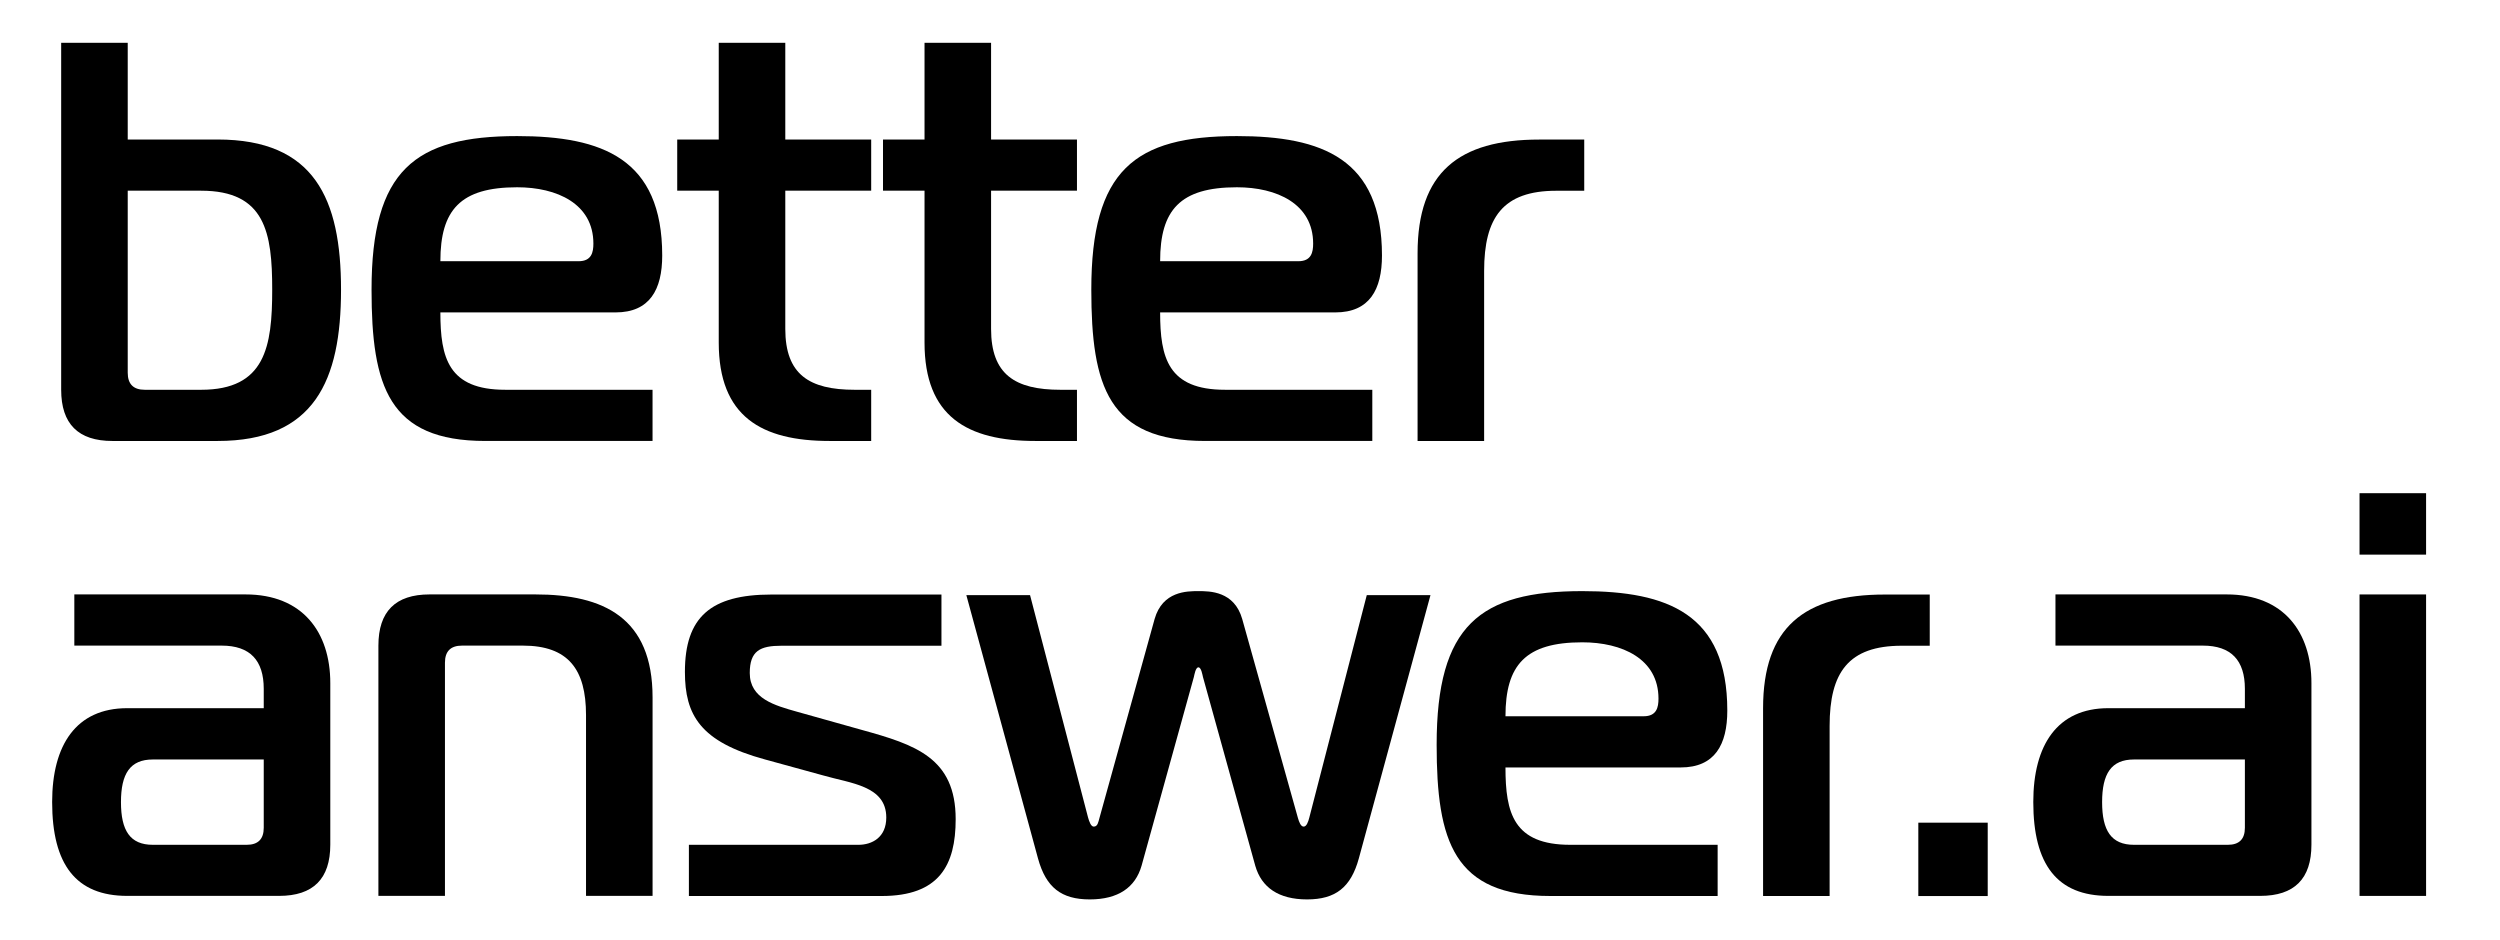
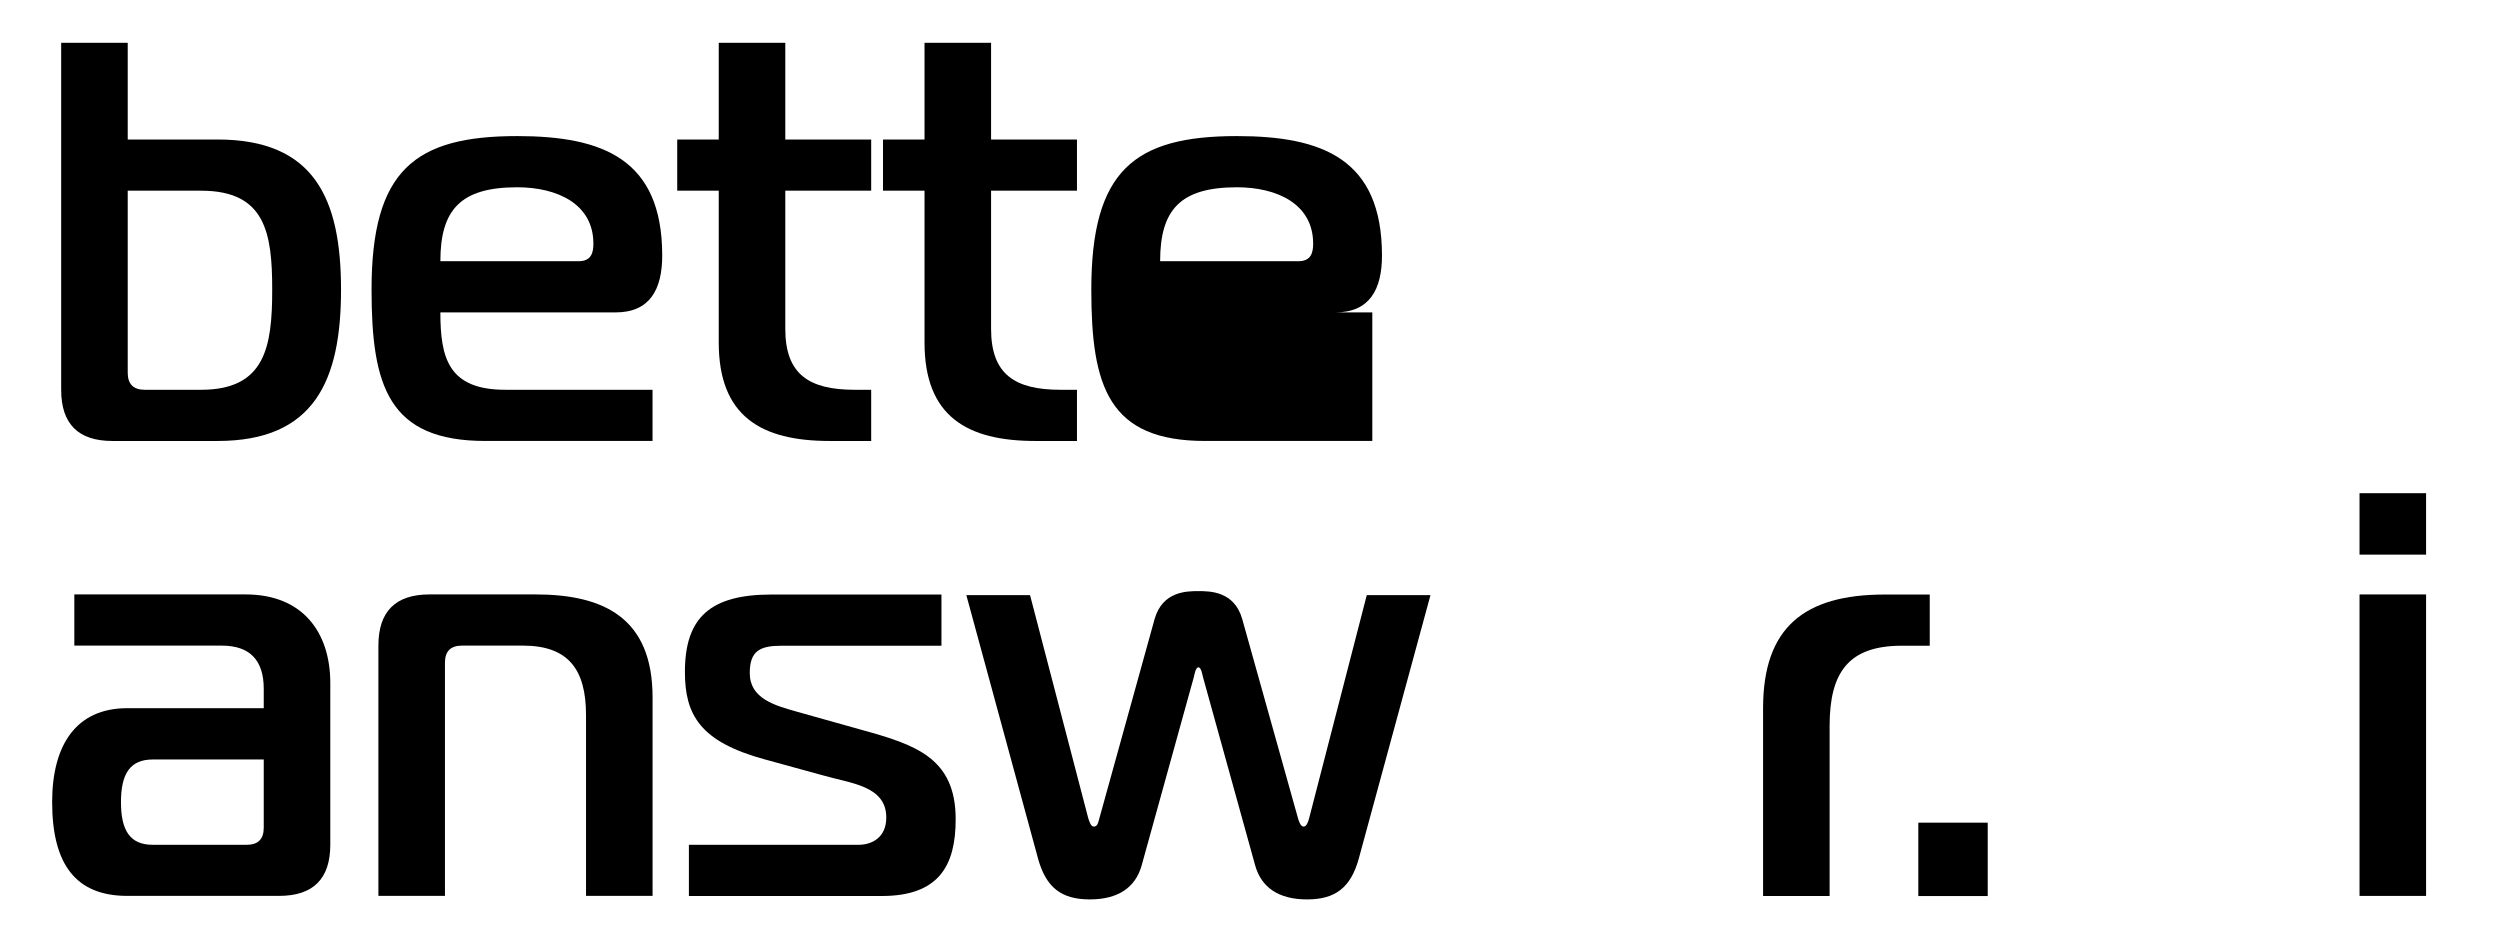
<svg xmlns="http://www.w3.org/2000/svg" width="1868" height="702" viewBox="0 0 1868 702" fill="none">
  <path d="M83.96 329.496C58.459 329.496 45.708 316.746 45.708 291.245V31.988H95.436V104.24H162.59C234.843 104.24 254.82 148.441 254.82 216.443C254.82 284.445 234.843 329.496 162.59 329.496H83.96ZM95.436 278.495C95.436 286.995 99.686 291.245 108.187 291.245H150.264C198.291 291.245 203.392 258.944 203.392 216.443C203.392 173.942 198.291 142.491 150.264 142.491H95.436V278.495Z" fill="black" />
  <path d="M362.624 329.486C290.37 329.486 277.62 288.685 277.62 216.433C277.62 127.18 309.922 101.68 386.426 101.68C450.179 101.68 494.806 118.68 494.806 190.932C494.806 216.433 485.456 233.433 459.955 233.433H329.048C329.048 267.434 334.998 291.235 377.5 291.235H487.581V329.486H362.624ZM432.328 195.182C442.104 195.182 443.379 188.382 443.379 182.007C443.379 152.256 416.177 139.931 386.426 139.931C343.923 139.931 329.048 156.931 329.048 195.182H432.328Z" fill="black" />
  <path d="M619.924 329.496C568.921 329.496 537.044 311.221 537.044 255.969V142.491H506.018V104.24H537.044V31.988H586.772V104.24H650.95V142.491H586.772V245.769C586.772 279.77 604.623 291.245 638.625 291.245H650.95V329.496H619.924Z" fill="black" />
  <path d="M773.685 329.496C722.682 329.496 690.806 311.221 690.806 255.969V142.491H659.779V104.24H690.806V31.988H740.534V104.24H804.712V142.491H740.534V245.769C740.534 279.77 758.384 291.245 792.386 291.245H804.712V329.496H773.685Z" fill="black" />
-   <path d="M900.429 329.486C828.175 329.486 815.425 288.685 815.425 216.433C815.425 127.18 847.726 101.68 924.23 101.68C987.984 101.68 1032.61 118.68 1032.61 190.932C1032.61 216.433 1023.26 233.433 997.759 233.433H866.852C866.852 267.434 872.803 291.235 915.305 291.235H1025.39V329.486H900.429ZM970.133 195.182C979.908 195.182 981.183 188.382 981.183 182.007C981.183 152.256 953.982 139.931 924.23 139.931C881.728 139.931 866.852 156.931 866.852 195.182H970.133Z" fill="black" />
-   <path d="M1059.21 189.283C1059.21 128.931 1089.81 104.28 1150.17 104.28H1183.74V142.531H1162.92C1122.96 142.531 1108.94 162.507 1108.94 202.458V329.536H1059.21V189.283Z" fill="black" />
+   <path d="M900.429 329.486C828.175 329.486 815.425 288.685 815.425 216.433C815.425 127.18 847.726 101.68 924.23 101.68C987.984 101.68 1032.61 118.68 1032.61 190.932C1032.61 216.433 1023.26 233.433 997.759 233.433H866.852H1025.39V329.486H900.429ZM970.133 195.182C979.908 195.182 981.183 188.382 981.183 182.007C981.183 152.256 953.982 139.931 924.23 139.931C881.728 139.931 866.852 156.931 866.852 195.182H970.133Z" fill="black" />
  <path d="M183.469 444.149C225.971 444.149 246.797 472.2 246.797 510.451V631.155C246.797 656.655 234.047 669.406 208.545 669.406H95.064C56.812 669.406 38.961 646.03 38.961 599.279C38.961 556.778 56.812 529.152 95.064 529.152H197.069V514.702C197.069 493.451 186.869 482.4 165.618 482.4H55.537V444.149H183.469ZM114.19 567.488C97.189 567.488 90.389 578.113 90.389 599.364C90.389 620.614 97.189 631.24 114.19 631.24H184.319C192.819 631.24 197.069 626.99 197.069 618.489V567.488H114.19Z" fill="black" />
  <path d="M282.74 482.4C282.74 456.9 295.491 444.149 320.992 444.149H400.046C451.049 444.149 487.601 461.575 487.601 521.077V669.406H437.874V534.252C437.874 500.251 424.698 482.4 390.696 482.4H345.219C336.718 482.4 332.468 486.651 332.468 495.151V669.406H282.74V482.4Z" fill="black" />
  <path d="M514.743 631.244H641.4C651.601 631.244 662.226 625.719 662.226 610.844C662.226 587.043 635.45 585.343 615.049 579.393L571.696 567.493C523.244 554.317 511.768 534.342 511.768 502.041C511.768 461.24 530.894 444.239 576.372 444.239H703.454V482.49H584.022C567.871 482.49 560.221 486.315 560.221 502.891C560.221 522.016 578.922 527.116 595.498 531.792L643.951 545.392C683.903 556.442 714.079 566.218 714.079 612.119C714.079 646.545 701.754 669.495 658.826 669.495H514.743V631.244Z" fill="black" />
  <path d="M812.998 610.839C813.848 613.815 815.124 617.64 817.249 617.64C820.224 617.64 820.649 614.239 821.499 611.264L862.726 462.51C868.677 441.685 886.953 441.685 895.453 441.685C903.953 441.685 922.229 441.685 928.18 462.51L969.832 611.264C970.682 614.239 971.957 617.64 974.082 617.64C976.207 617.64 977.482 614.24 978.332 610.839L1021.26 444.66H1068.86L1015.31 641.44C1009.36 663.116 997.883 672.041 976.632 672.041C955.381 672.041 942.631 663.116 937.955 646.965L898.853 505.861C898.428 504.161 897.578 498.636 895.453 498.636C893.328 498.636 892.478 504.161 892.053 505.861L852.951 646.965C848.275 663.116 835.525 672.041 814.274 672.041C793.023 672.041 781.547 663.116 775.597 641.44L722.043 444.66H769.646L812.998 610.839Z" fill="black" />
-   <path d="M1158.46 669.491C1086.21 669.491 1073.46 628.69 1073.46 556.438C1073.46 467.185 1105.76 441.685 1182.26 441.685C1246.02 441.685 1290.64 458.685 1290.64 530.937C1290.64 556.438 1281.29 573.438 1255.79 573.438H1124.89C1124.89 607.439 1130.84 631.24 1173.34 631.24H1283.42V669.491H1158.46ZM1228.17 535.187C1237.94 535.187 1239.22 528.387 1239.22 522.012C1239.22 492.261 1212.02 479.936 1182.26 479.936C1139.76 479.936 1124.89 496.936 1124.89 535.187H1228.17Z" fill="black" />
  <path d="M1317.37 529.242C1317.37 468.89 1347.97 444.239 1408.32 444.239H1441.9V482.49H1421.07C1381.12 482.49 1367.09 502.466 1367.09 542.417V669.495H1317.37V529.242Z" fill="black" />
  <path d="M1433.37 669.526V614.699H1485.22V669.526H1433.37Z" fill="black" />
-   <path d="M1663.78 444.149C1706.28 444.149 1727.1 472.2 1727.1 510.451V631.155C1727.1 656.655 1714.35 669.406 1688.85 669.406H1575.37C1537.12 669.406 1519.27 646.03 1519.27 599.279C1519.27 556.778 1537.12 529.152 1575.37 529.152H1677.38V514.702C1677.38 493.451 1667.18 482.4 1645.93 482.4H1535.84V444.149H1663.78ZM1594.5 567.488C1577.5 567.488 1570.7 578.113 1570.7 599.364C1570.7 620.614 1577.5 631.24 1594.5 631.24H1664.63C1673.13 631.24 1677.38 626.99 1677.38 618.489V567.488H1594.5Z" fill="black" />
  <path d="M1763.04 414.417V368.516H1812.77V414.417H1763.04ZM1763.04 444.168H1812.77V669.424H1763.04V444.168Z" fill="black" />
</svg>